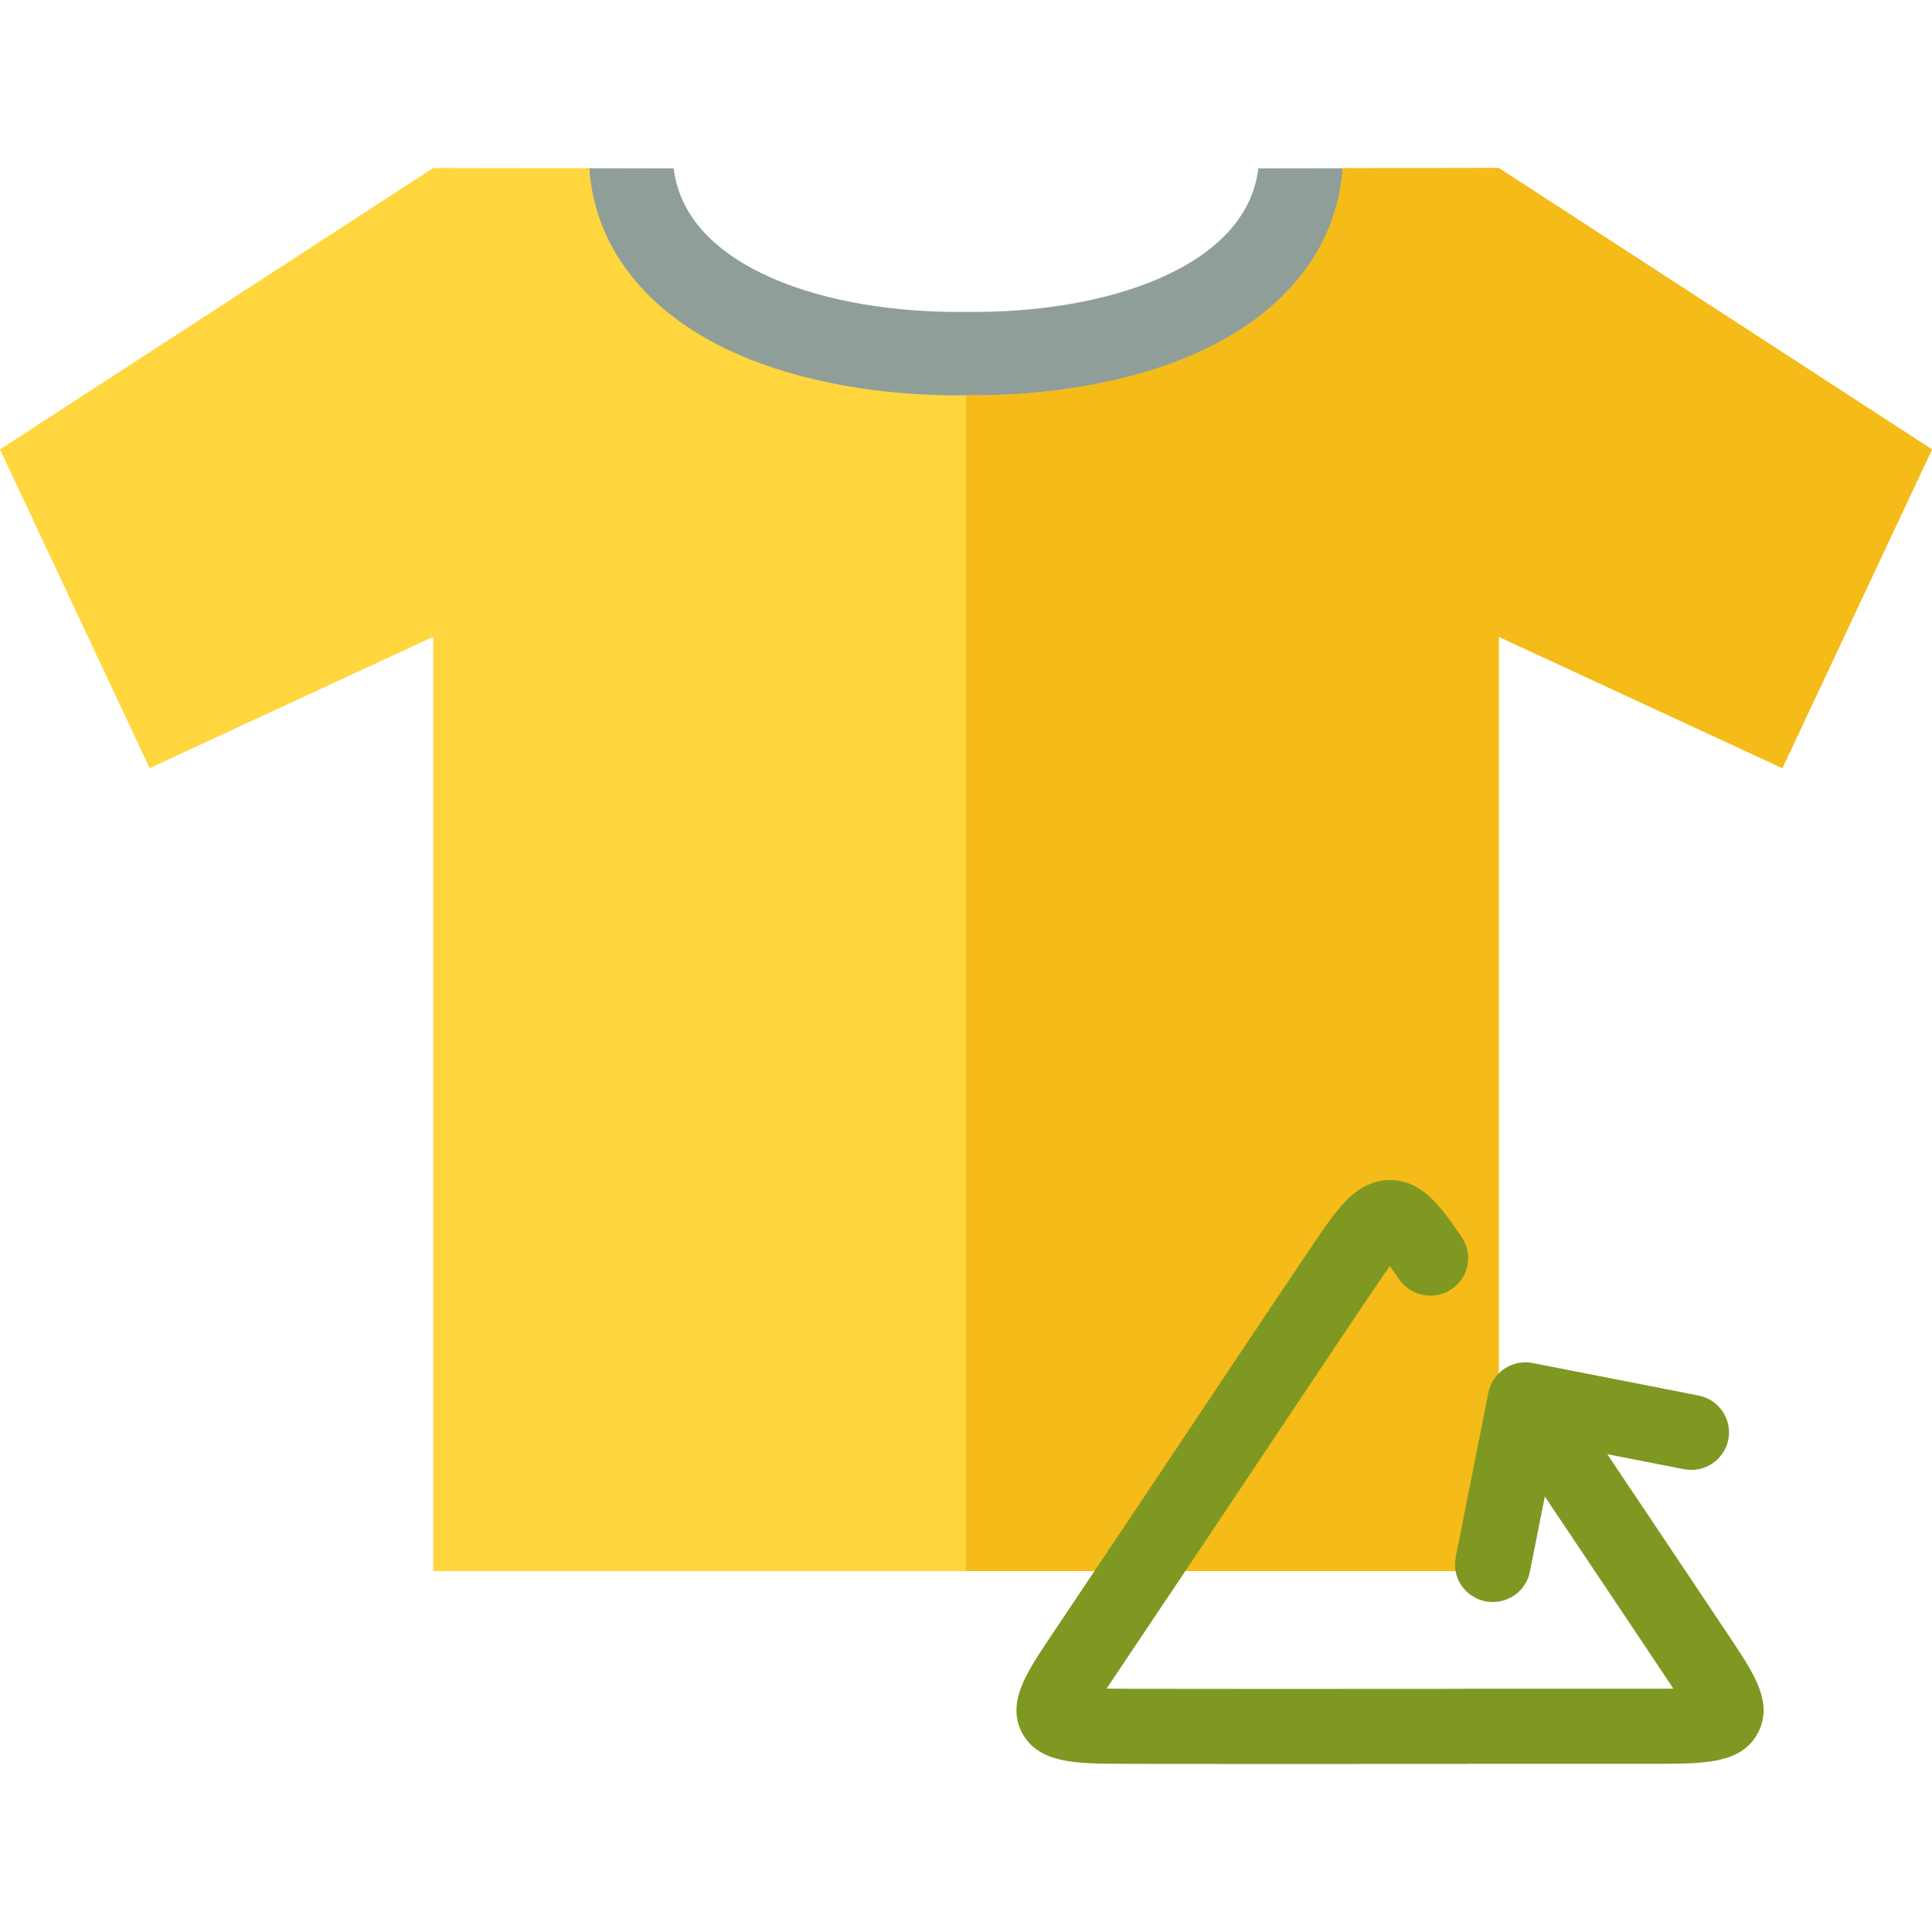
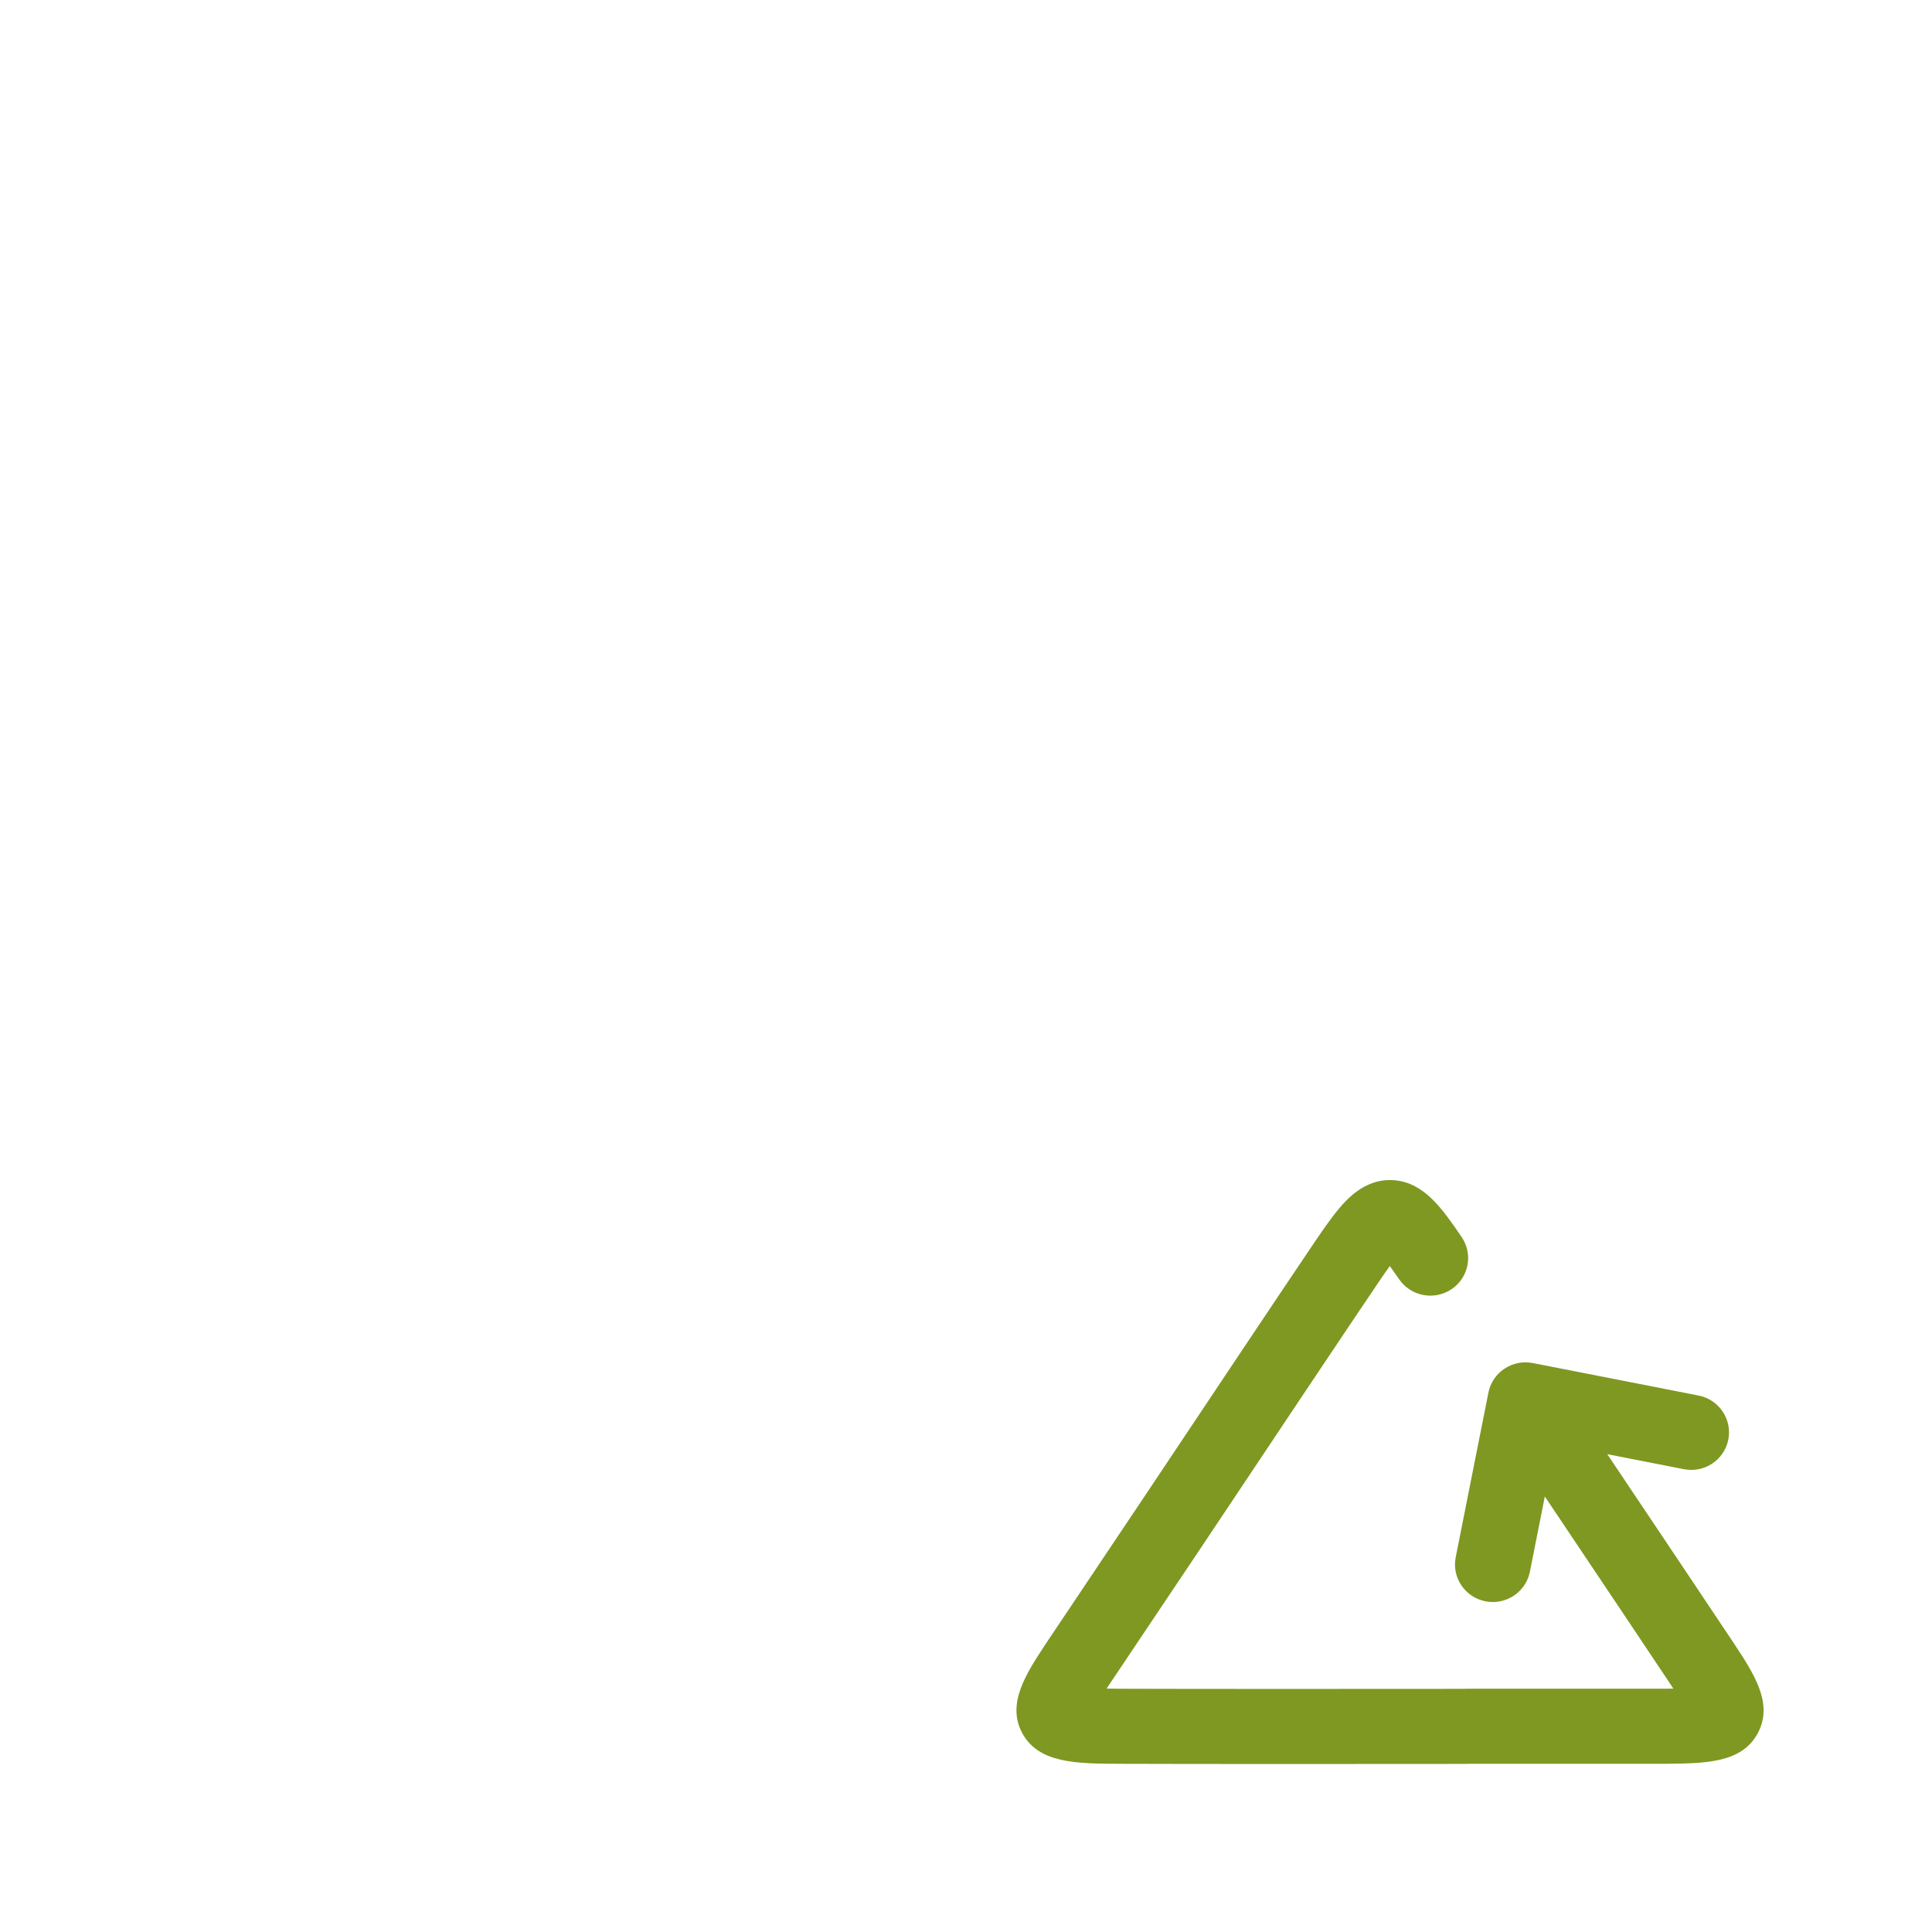
<svg xmlns="http://www.w3.org/2000/svg" height="800px" width="800px" version="1.1" id="Layer_1" viewBox="0 0 512 512" xml:space="preserve">
-   <path style="fill:#909E9A;" d="M368.368,55.715v66.286H144.696V55.716c0-6.154,4.994-11.14,11.148-11.13l22.69,0.036  c3.09,26.214,40.27,38.518,77.467,38.034c37.196,0.484,74.376-11.819,77.469-38.034l23.752-0.037  C363.375,44.574,368.368,49.56,368.368,55.715z" />
-   <path style="fill:#FFD63E;" d="M512,119.108l-39.651,84.456l-75.156-34.805v247.597H114.807V168.759l-75.154,34.805L0,119.108  l114.807-74.586l41.464,0.065v1.323l0.151,1.281c2.367,20.084,16.236,36.661,39.052,46.679  c16.592,7.285,38.076,11.163,60.524,10.894c0.701,0.008,1.4,0.012,2.1,0.012c21.683,0,42.349-3.849,58.424-10.907  c22.815-10.017,36.686-26.594,39.055-46.677l0.151-1.282v-1.326l41.464-0.063L512,119.108z" />
-   <path style="fill:#F4BB19;" d="M512,119.108l-39.651,84.454l0,0l-75.156-34.804l0,0v247.597l0,0H256l0,0V104.776h2.099  c21.683,0,42.349-3.849,58.424-10.907c22.815-10.017,36.686-26.594,39.054-46.677l0.151-1.282l0,0v-1.326l41.464-0.063l0,0  L512,119.108L512,119.108z" />
  <path style="fill:#7E9822;" d="M465.818,459.333c-4.272,7.934-13.894,8.007-25.036,8.093h-51.519  c-0.243,0.018-0.487,0.027-0.733,0.028c-8.238,0.012-26.562,0.025-44.991,0.025c-19.253,0-38.624-0.013-46.762-0.052  c-11.542-0.055-21.512-0.102-25.86-8.117c-4.217-7.772,0.997-15.722,6.039-23.41l27.264-40.703  c11.153-16.72,37.269-55.875,44.605-66.679c2.985-4.401,5.475-7.844,7.917-10.323c3.939-4,8.247-5.819,12.809-5.421  c7.989,0.707,12.752,7.672,17.795,15.047c3.108,4.546,1.918,10.732-2.659,13.82c-4.578,3.088-10.808,1.904-13.914-2.641  c-0.919-1.345-1.737-2.509-2.45-3.493c-0.972,1.332-1.983,2.803-2.884,4.132c-7.293,10.741-33.378,49.848-44.517,66.548  l-2.776,4.161l-24.458,36.496c-0.144,0.22-0.285,0.435-0.422,0.647c1.095,0.021,2.298,0.036,3.607,0.041  c15.662,0.076,73.121,0.053,90.879,0.029c0.253-0.019,0.506-0.029,0.764-0.029h52.191c0.614-0.004,1.605-0.012,2.748-0.033  c-0.263-0.402-0.538-0.821-0.825-1.255c-2.694-4.07-17.181-25.706-33.237-49.657l-3.96,19.942c-0.942,4.74-5.13,8.025-9.817,8.025  c-0.643,0-1.294-0.061-1.949-0.189c-5.427-1.063-8.96-6.295-7.889-11.686l8.664-43.62c0.514-2.589,2.042-4.868,4.25-6.339  c2.207-1.469,4.911-2.008,7.517-1.497l43.921,8.608c5.427,1.064,8.959,6.297,7.888,11.687c-1.072,5.392-6.342,8.897-11.767,7.834  l-20.304-3.979c16.126,24.056,30.71,45.836,33.431,49.947C464.865,443.625,470.05,451.468,465.818,459.333z" />
</svg>